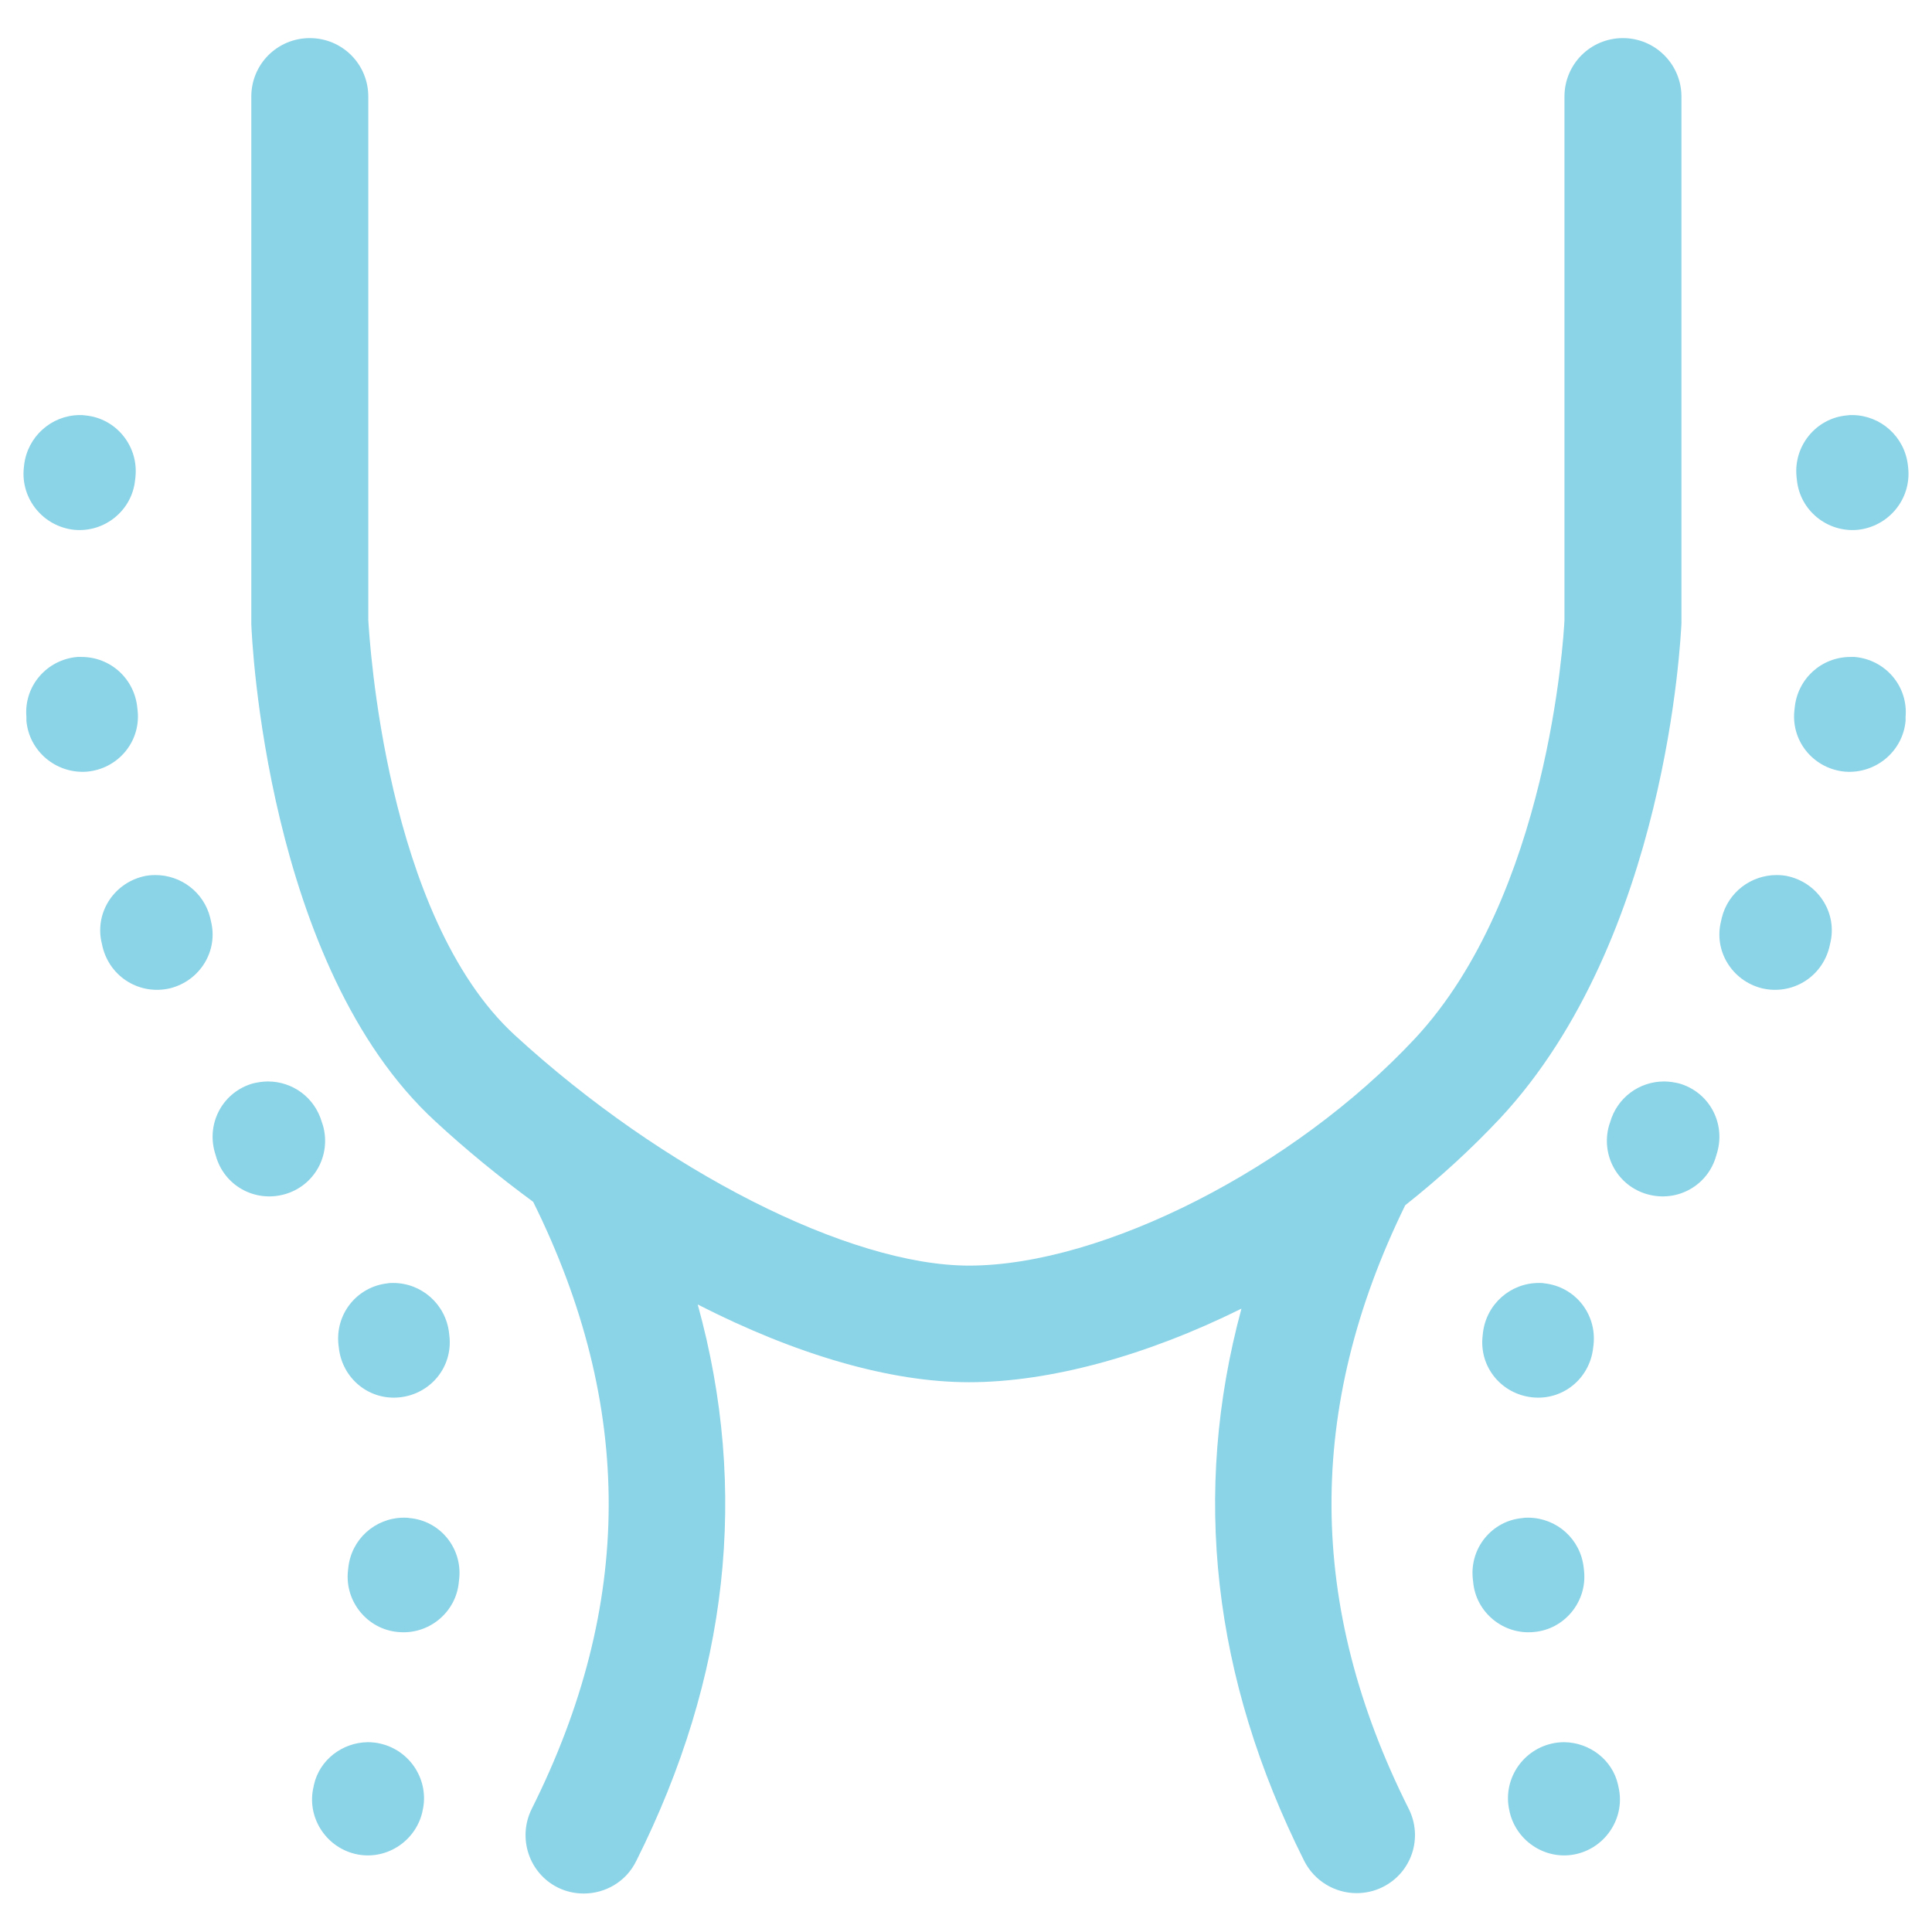
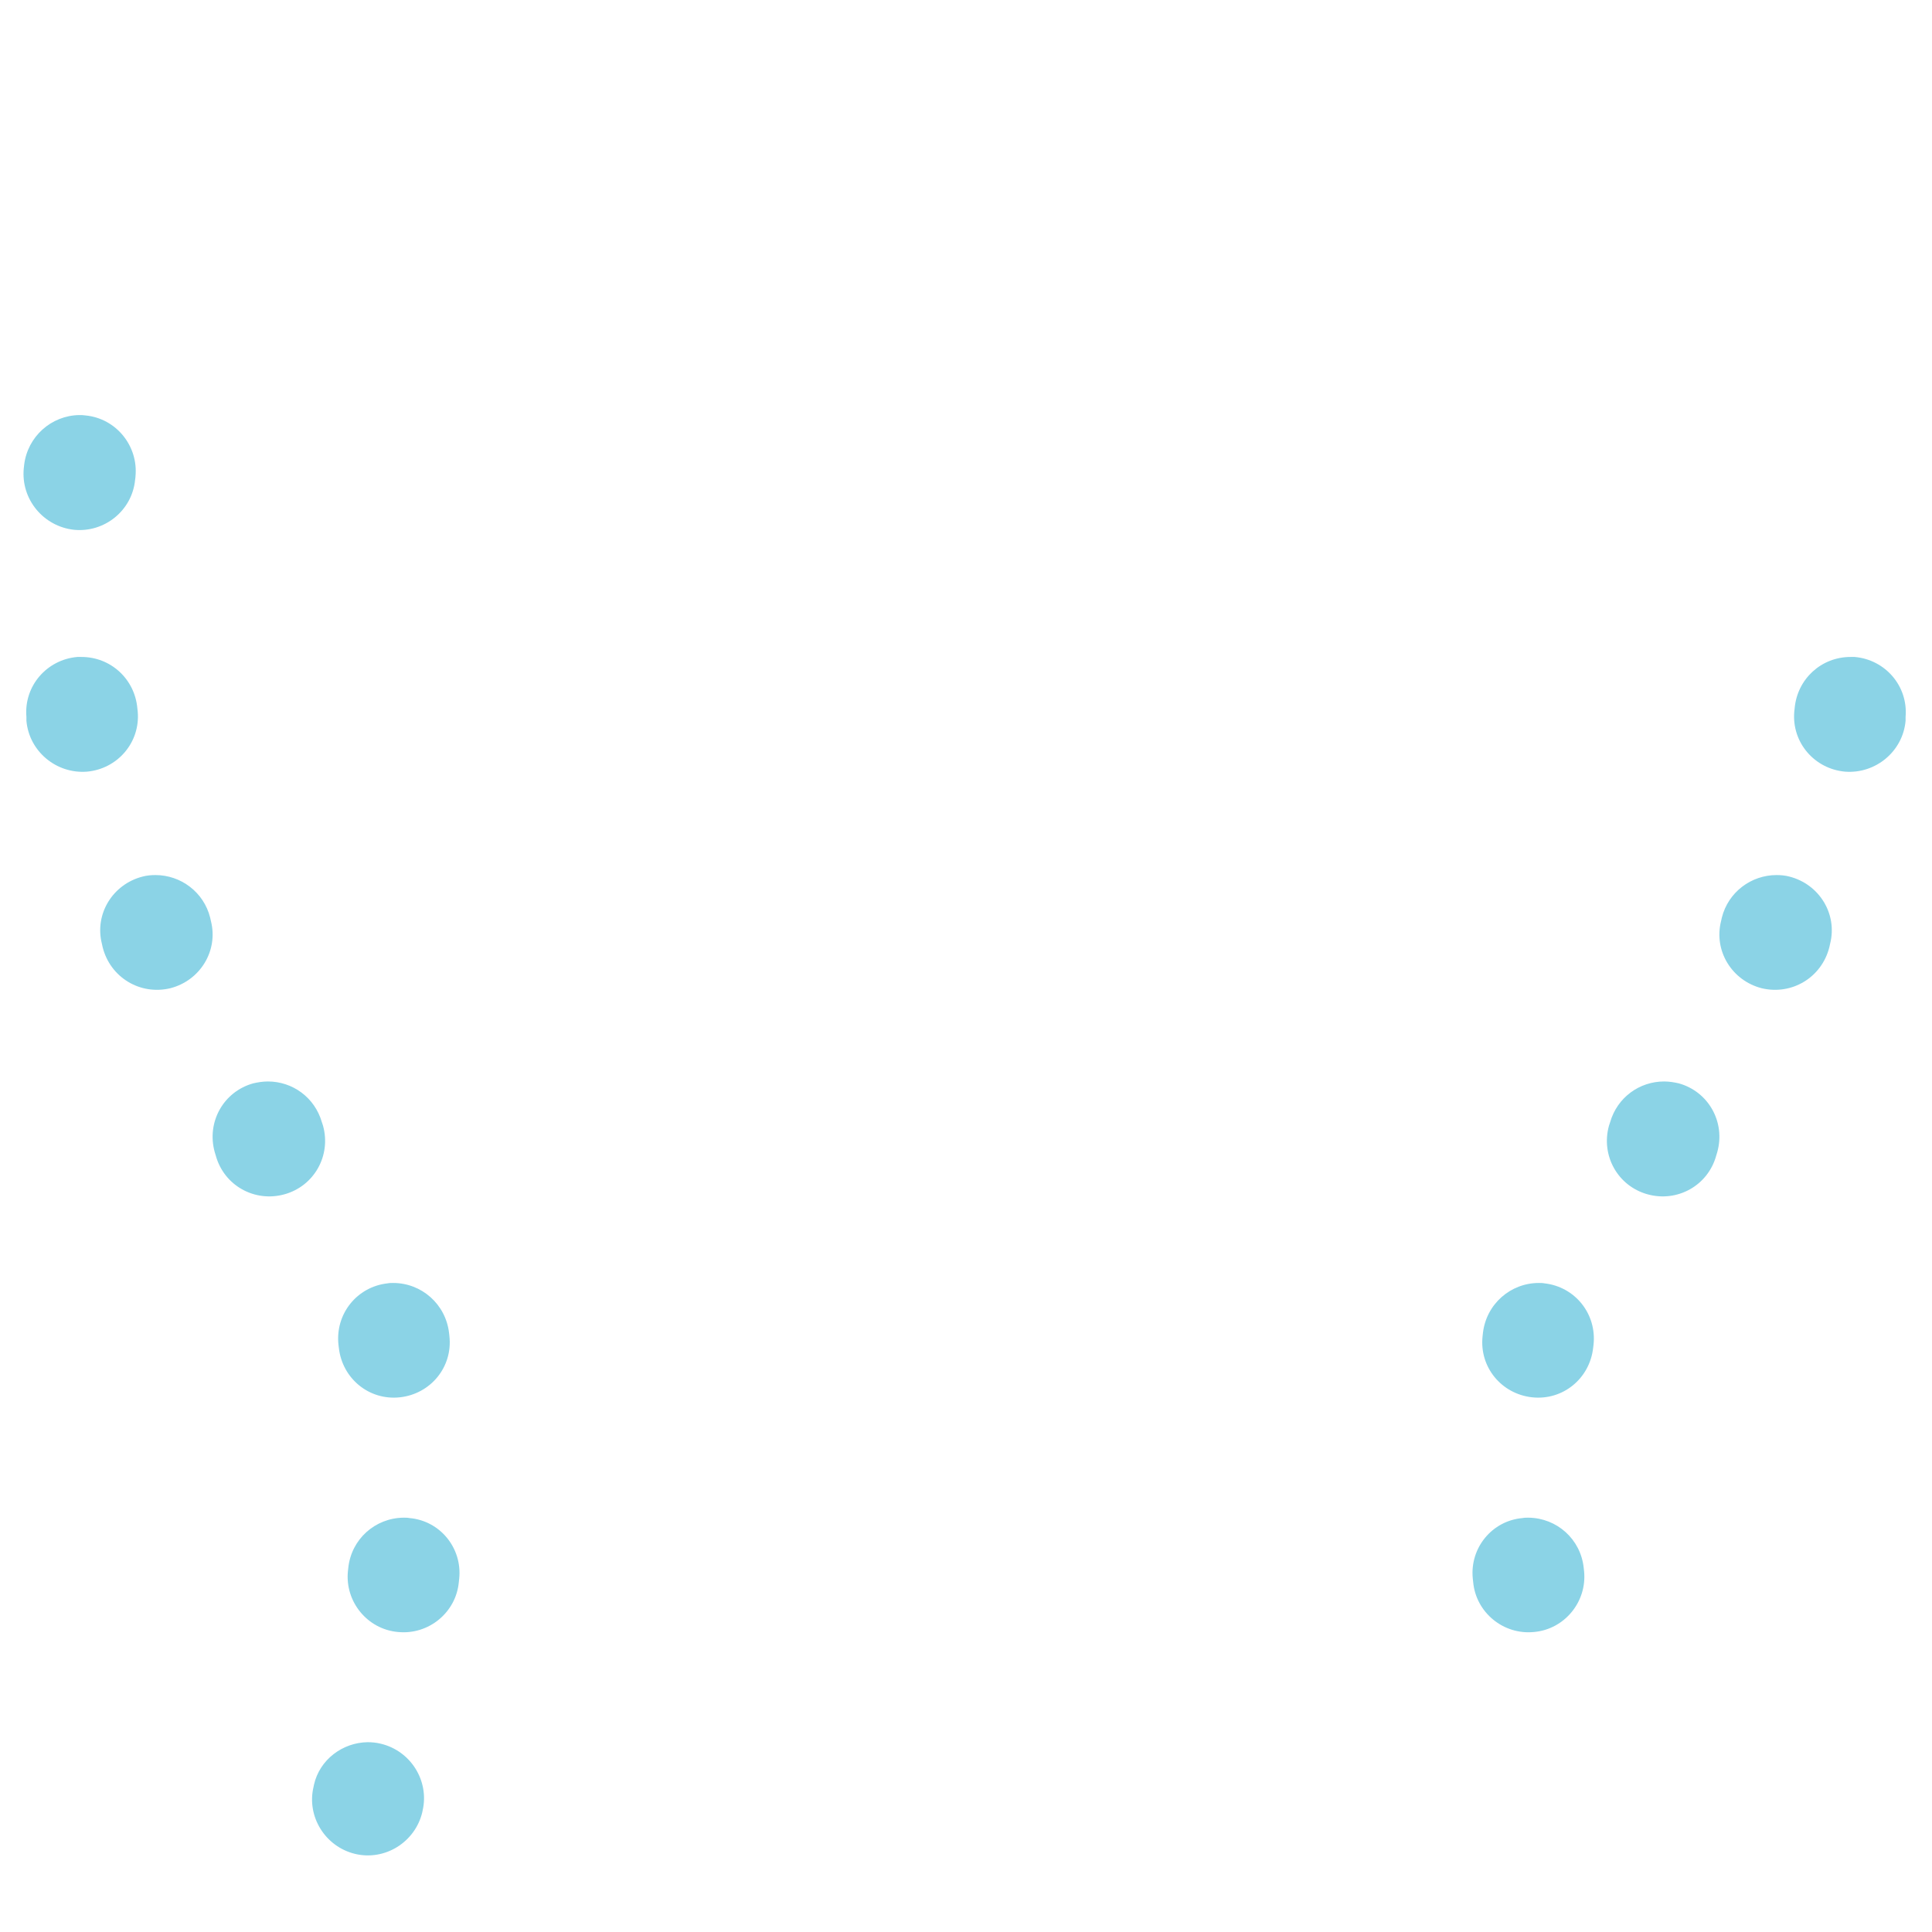
<svg xmlns="http://www.w3.org/2000/svg" version="1.1" id="Layer_1" x="0px" y="0px" viewBox="0 0 512 512" style="enable-background:new 0 0 512 512;" xml:space="preserve">
  <style type="text/css"> .st0{fill:#8BD3E6;} </style>
  <g>
-     <path class="st0" d="M430.1,10.1c-8.6,0-15.5,6.9-15.5,15.5v138.7c-0.2,4.6-4.3,73-39.6,110.9c-32,34.3-82.8,60.2-118.2,60.2 c-31.7,0-81.2-25.1-120.4-61.1c-34.3-31.5-38.5-105.2-38.8-110V25.6c0-8.6-6.9-15.5-15.5-15.5s-15.5,6.9-15.5,15.5v139.1 c0,0.2,0,0.4,0,0.6c0.1,3.7,4,90.8,48.8,131.9c8.1,7.5,16.8,14.6,25.9,21.3c26.8,54.1,26.7,106.8-0.4,160.9 c-3.8,7.7-0.7,17,6.9,20.8c2.2,1.1,4.6,1.6,6.9,1.6c5.7,0,11.2-3.1,13.9-8.6c24.5-48.9,29.9-98.3,16.3-147.5 c26.4,13.5,51.3,20.6,71.9,20.6c21.2,0,46.8-6.9,72.2-19.5c-13.2,48.8-7.7,97.8,16.6,146.3c2.7,5.4,8.2,8.6,13.9,8.6 c2.3,0,4.7-0.5,6.9-1.6c7.7-3.8,10.8-13.1,6.9-20.8c-27-53.8-27.2-106.2-0.9-159.9c9.1-7.2,17.5-14.9,25.2-23.1 c44.3-47.6,47.8-127.7,48-131.1c0-0.2,0-0.4,0-0.6V25.6C445.6,17.1,438.7,10.1,430.1,10.1z" />
    <g>
-       <path class="st0" d="M492.4,140.4c-8.1,0.8-15.4-5.1-16.2-13.2l-0.1-0.8l0-0.1c-0.8-8.1,5.1-15.4,13.2-16.2 c0.6-0.1,1.1-0.1,1.7-0.1c7.4,0.1,13.7,5.7,14.6,13.2l0.1,0.9C506.5,132.3,500.5,139.5,492.4,140.4L492.4,140.4z" />
      <path class="st0" d="M489,204.5c-8.1-0.7-14.2-7.7-13.5-15.9l0.1-0.9c0.7-7.8,7.1-13.6,14.8-13.6c0.4,0,0.7,0,1.1,0 c8.1,0.7,14.2,7.7,13.5,15.9L505,191C504.3,199.1,497.1,205.1,489,204.5L489,204.5z" />
      <path class="st0" d="M466.9,261.9c-7.9-2-12.8-9.9-10.8-17.8l0.2-0.9c1.7-6.8,7.8-11.3,14.5-11.3c1.1,0,2.3,0.1,3.4,0.4 c7.9,2,12.8,9.9,10.8,17.8l-0.2,0.9C482.8,259,474.9,263.8,466.9,261.9L466.9,261.9z" />
      <path class="st0" d="M454.8,306.3c-2.2,7.9-10.3,12.4-18.2,10.2c-7.9-2.2-12.4-10.3-10.2-18.2l0.3-0.9c1.9-6.6,7.8-10.8,14.3-10.8 c1.3,0,2.6,0.2,3.9,0.5c7.9,2.2,12.4,10.3,10.2,18.2L454.8,306.3z" />
      <path class="st0" d="M393,353.2c0.9-7.6,7.3-13.2,14.8-13.2c0.5,0,1,0,1.5,0.1c8.1,0.9,13.9,8.1,13,16.3l-0.1,0.8 c-0.9,8.1-8,14-16.2,13.1c-8.1-0.9-14-8-13.1-16.2L393,353.2z" />
      <path class="st0" d="M403.5,402.3c0.5-0.1,1-0.1,1.6-0.1c7.5,0.1,13.8,5.7,14.6,13.3l0.1,0.9c0.8,8.1-5.2,15.4-13.3,16.1 c-8.1,0.8-15.4-5.2-16.1-13.3l-0.1-0.9C389.5,410.2,395.4,403,403.5,402.3z" />
-       <path class="st0" d="M411.1,462.1c1.2-0.3,2.4-0.4,3.5-0.4c6.6,0.1,12.7,4.6,14.2,11.3l0.1,0.5c1.9,7.9-3.1,15.9-11,17.8 c-7.9,1.9-15.9-3.1-17.8-11l-0.1-0.5C398.2,472,403.1,464,411.1,462.1z" />
    </g>
    <g>
      <path class="st0" d="M19.6,140.4c8.1,0.8,15.4-5.1,16.2-13.2l0.1-0.8l0-0.1c0.8-8.1-5.1-15.4-13.2-16.2c-0.6-0.1-1.1-0.1-1.7-0.1 c-7.4,0.1-13.7,5.7-14.6,13.2l-0.1,0.9C5.5,132.3,11.5,139.5,19.6,140.4L19.6,140.4z" />
      <path class="st0" d="M23,204.5c8.1-0.7,14.2-7.7,13.5-15.9l-0.1-0.9c-0.7-7.8-7.1-13.6-14.8-13.6c-0.4,0-0.7,0-1.1,0 c-8.1,0.7-14.2,7.7-13.5,15.9L7,191C7.7,199.1,14.9,205.1,23,204.5L23,204.5z" />
      <path class="st0" d="M45.1,261.9c7.9-2,12.8-9.9,10.8-17.8l-0.2-0.9c-1.7-6.8-7.8-11.3-14.5-11.3c-1.1,0-2.3,0.1-3.4,0.4 c-7.9,2-12.8,9.9-10.8,17.8l0.2,0.9C29.2,259,37.1,263.8,45.1,261.9L45.1,261.9z" />
      <path class="st0" d="M57.2,306.3c2.2,7.9,10.3,12.4,18.2,10.2s12.4-10.3,10.2-18.2l-0.3-0.9c-1.9-6.6-7.8-10.8-14.3-10.8 c-1.3,0-2.6,0.2-3.9,0.5c-7.9,2.2-12.4,10.3-10.2,18.2L57.2,306.3z" />
      <path class="st0" d="M119,353.2c-0.9-7.6-7.3-13.2-14.8-13.2c-0.5,0-1,0-1.5,0.1c-8.1,0.9-13.9,8.1-13,16.3l0.1,0.8 c0.9,8.1,8,14,16.2,13.1c8.1-0.9,14-8,13.1-16.2L119,353.2z" />
      <path class="st0" d="M108.5,402.3c-0.5-0.1-1-0.1-1.6-0.1c-7.5,0.1-13.8,5.7-14.6,13.3l-0.1,0.9c-0.8,8.1,5.2,15.4,13.3,16.1 c8.1,0.8,15.4-5.2,16.1-13.3l0.1-0.9C122.5,410.2,116.6,403,108.5,402.3z" />
      <path class="st0" d="M100.9,462.1c-1.2-0.3-2.4-0.4-3.5-0.4c-6.6,0.1-12.7,4.6-14.2,11.3l-0.1,0.5c-1.9,7.9,3.1,15.9,11,17.8 c7.9,1.9,15.9-3.1,17.8-11l0.1-0.5C113.8,472,108.9,464,100.9,462.1z" />
    </g>
  </g>
</svg>